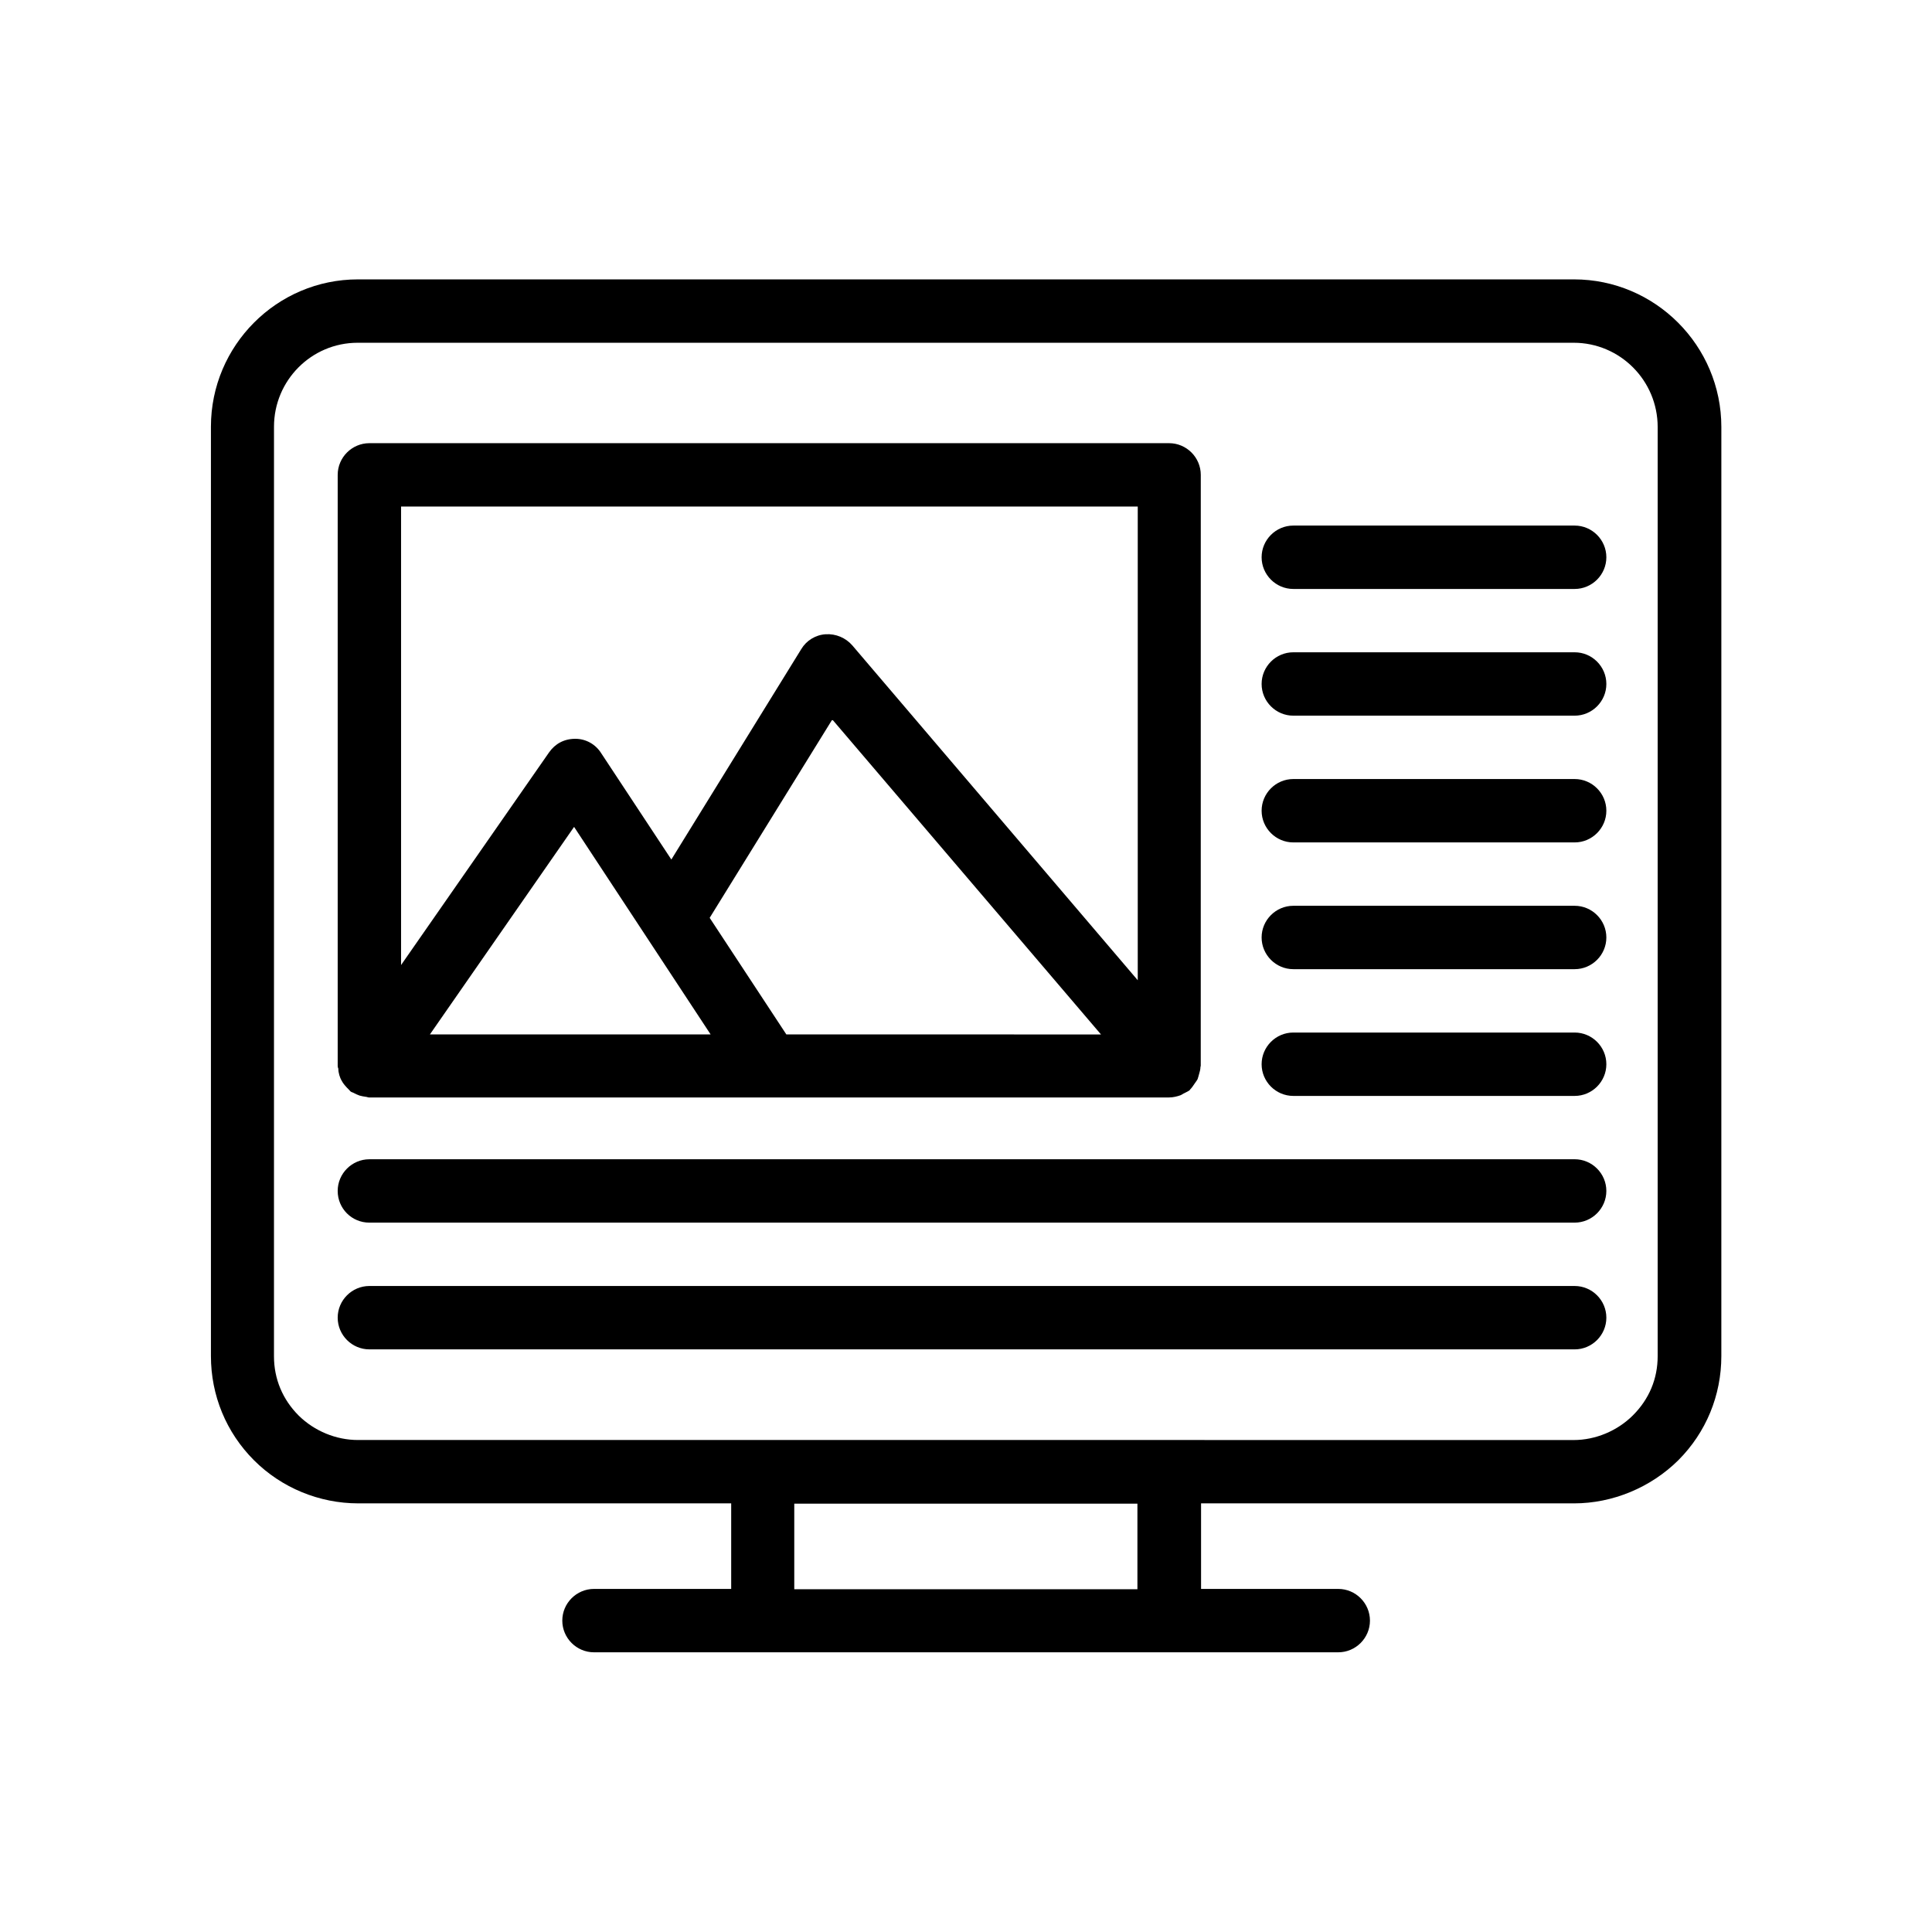
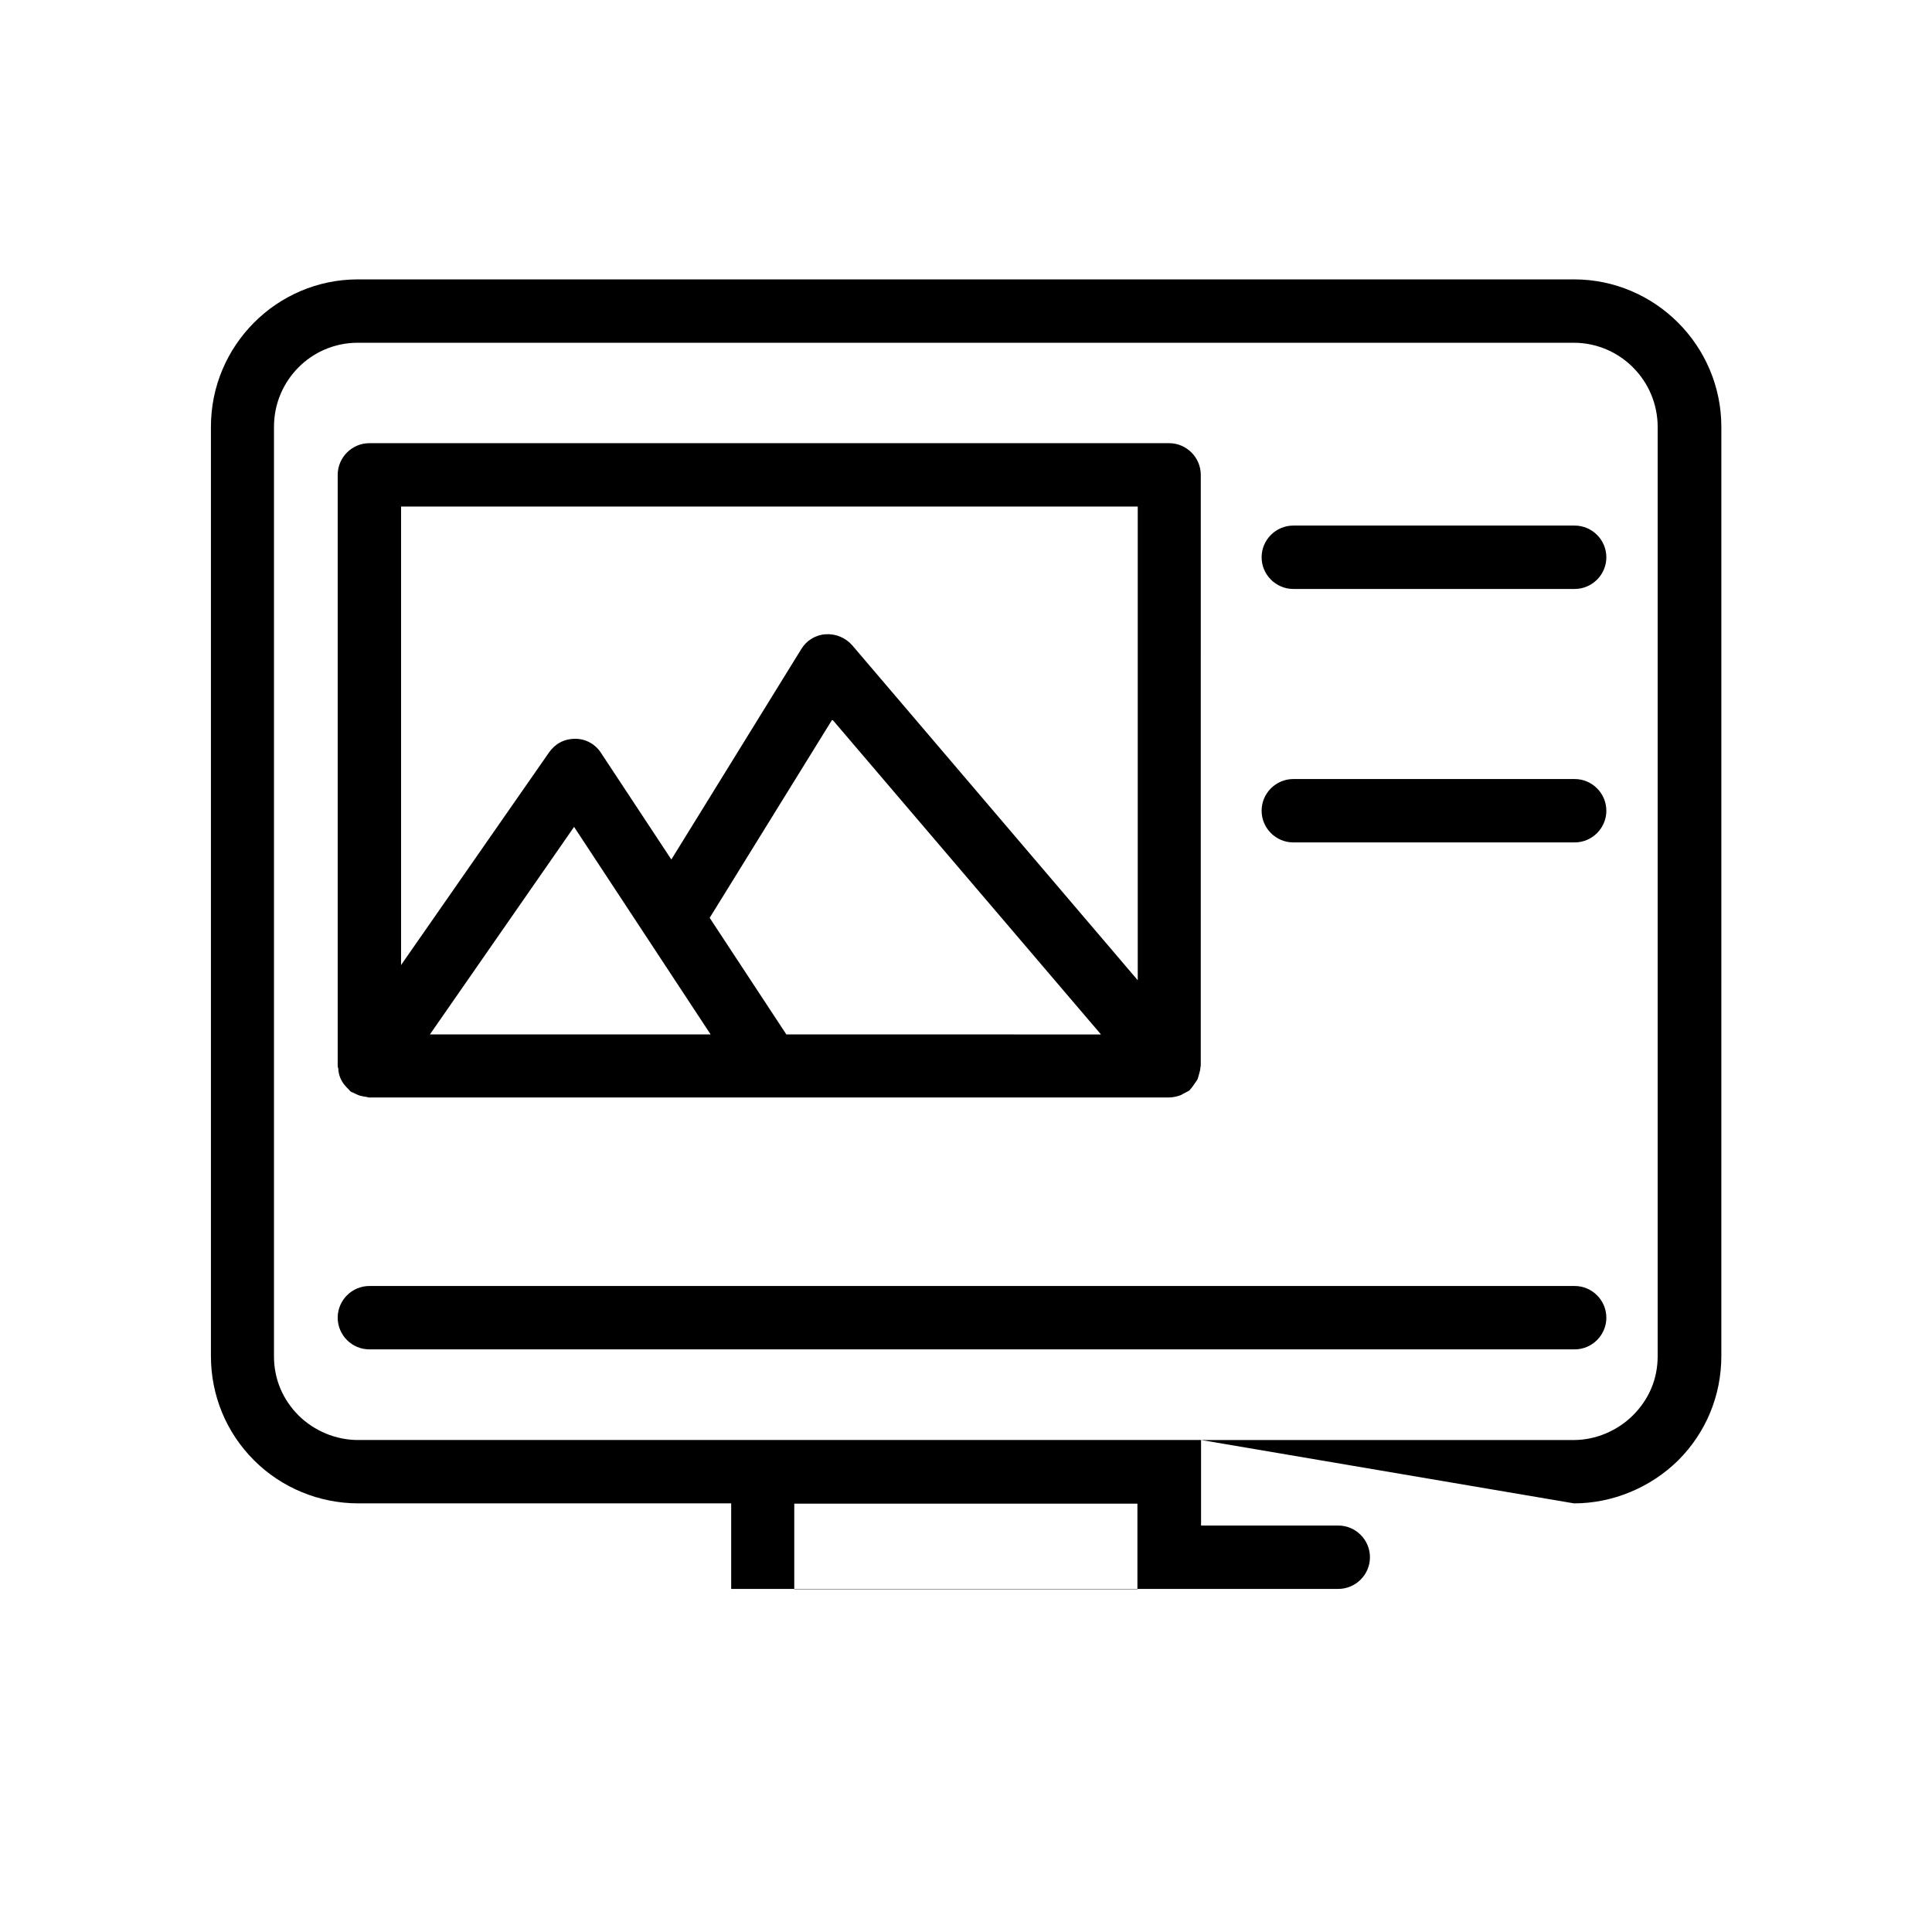
<svg xmlns="http://www.w3.org/2000/svg" fill="#000000" width="800px" height="800px" version="1.1" viewBox="144 144 512 512">
  <g>
-     <path d="m561.13 542.41c10.242 0 20.32-4.199 27.625-11.418 7.391-7.391 11.418-17.215 11.418-27.625l0.004-246.2c0-21.578-17.551-39.129-39.047-39.129h-322.27c-21.496 0-38.961 17.551-38.961 39.047v246.28c0 10.41 4.031 20.238 11.418 27.625 7.305 7.305 17.297 11.418 27.625 11.418h98.832v22.672h-36.359c-4.617 0-8.398 3.777-8.398 8.398 0 4.617 3.777 8.398 8.398 8.398h197.24c4.617 0 8.398-3.777 8.398-8.398 0-4.617-3.777-8.398-8.398-8.398h-36.359v-22.672zm-337.97-23.262c-4.281-4.281-6.551-9.742-6.551-15.703l0.004-246.36c0-12.258 9.91-22.25 22.168-22.25h322.27c12.258 0 22.25 9.992 22.25 22.336v246.2c0 6.047-2.266 11.418-6.551 15.703-4.113 4.113-9.91 6.551-15.703 6.551l-107.14-0.008h-215.04c-5.793 0-11.504-2.348-15.703-6.465zm222.35 46.016h-91.02v-22.672h90.938v22.672z" />
+     <path d="m561.13 542.41c10.242 0 20.32-4.199 27.625-11.418 7.391-7.391 11.418-17.215 11.418-27.625l0.004-246.2c0-21.578-17.551-39.129-39.047-39.129h-322.27c-21.496 0-38.961 17.551-38.961 39.047v246.28c0 10.41 4.031 20.238 11.418 27.625 7.305 7.305 17.297 11.418 27.625 11.418h98.832v22.672h-36.359h197.24c4.617 0 8.398-3.777 8.398-8.398 0-4.617-3.777-8.398-8.398-8.398h-36.359v-22.672zm-337.97-23.262c-4.281-4.281-6.551-9.742-6.551-15.703l0.004-246.36c0-12.258 9.91-22.25 22.168-22.25h322.27c12.258 0 22.25 9.992 22.25 22.336v246.2c0 6.047-2.266 11.418-6.551 15.703-4.113 4.113-9.91 6.551-15.703 6.551l-107.14-0.008h-215.04c-5.793 0-11.504-2.348-15.703-6.465zm222.35 46.016h-91.02v-22.672h90.938v22.672z" />
    <path d="m233.91 428.88c0.168 0.504 0.336 1.008 0.586 1.426 0.25 0.504 0.504 0.84 0.84 1.258 0.336 0.418 0.754 0.84 1.176 1.258 0.168 0.168 0.336 0.418 0.504 0.504 0.25 0.168 0.504 0.168 0.754 0.336 0.504 0.25 1.008 0.504 1.512 0.672 0.586 0.168 1.09 0.25 1.68 0.336 0.25 0 0.504 0.168 0.84 0.168h212.02c1.008 0 2.098-0.25 3.023-0.586 0.418-0.168 0.672-0.418 1.09-0.586 0.418-0.25 0.922-0.418 1.344-0.754 0.082-0.082 0.082-0.168 0.168-0.25 0.418-0.418 0.754-0.922 1.09-1.426 0.25-0.418 0.586-0.754 0.84-1.258 0.168-0.418 0.25-0.922 0.418-1.426 0.168-0.586 0.336-1.176 0.336-1.762 0-0.082 0.082-0.25 0.082-0.336l0.008-156.61c0-4.617-3.777-8.398-8.398-8.398h-211.93c-4.617 0-8.398 3.777-8.398 8.398v156.68c0 0.25 0.082 0.504 0.168 0.672 0 0.59 0.086 1.094 0.254 1.68zm118.48-10.746-20.32-30.898 32.496-52.562 71.207 83.465zm-20.066 0h-74.395l38.207-55zm113.19-139.89v125.53l-75.656-88.754c-1.762-2.016-4.367-3.106-7.055-2.938-2.688 0.168-5.121 1.68-6.465 3.945l-34.426 55.754-18.559-28.129c-1.508-2.434-4.109-3.863-6.883-3.863-3.023 0-5.375 1.344-6.969 3.609l-39.215 56.344v-121.5z" />
    <path d="m486.74 300.08h74.562c4.617 0 8.398-3.777 8.398-8.398 0-4.617-3.777-8.398-8.398-8.398h-74.562c-4.617 0-8.398 3.777-8.398 8.398 0 4.617 3.781 8.398 8.398 8.398z" />
-     <path d="m486.74 333.66h74.562c4.617 0 8.398-3.777 8.398-8.398 0-4.617-3.777-8.398-8.398-8.398h-74.562c-4.617 0-8.398 3.777-8.398 8.398s3.781 8.398 8.398 8.398z" />
    <path d="m486.74 367.25h74.562c4.617 0 8.398-3.777 8.398-8.398 0-4.617-3.777-8.398-8.398-8.398h-74.562c-4.617 0-8.398 3.777-8.398 8.398 0 4.621 3.781 8.398 8.398 8.398z" />
-     <path d="m486.74 400.84h74.562c4.617 0 8.398-3.777 8.398-8.398 0-4.617-3.777-8.398-8.398-8.398h-74.562c-4.617 0-8.398 3.777-8.398 8.398 0 4.617 3.781 8.398 8.398 8.398z" />
-     <path d="m486.74 434.43h74.562c4.617 0 8.398-3.777 8.398-8.398 0-4.617-3.777-8.398-8.398-8.398h-74.562c-4.617 0-8.398 3.777-8.398 8.398s3.781 8.398 8.398 8.398z" />
-     <path d="m241.89 468.01h319.41c4.617 0 8.398-3.777 8.398-8.398 0-4.617-3.777-8.398-8.398-8.398l-319.41 0.004c-4.617 0-8.398 3.777-8.398 8.398 0 4.617 3.695 8.395 8.398 8.395z" />
    <path d="m569.7 493.2c0-4.617-3.777-8.398-8.398-8.398h-319.41c-4.617 0-8.398 3.777-8.398 8.398 0 4.617 3.777 8.398 8.398 8.398h319.41c4.617 0 8.398-3.781 8.398-8.398z" />
  </g>
</svg>